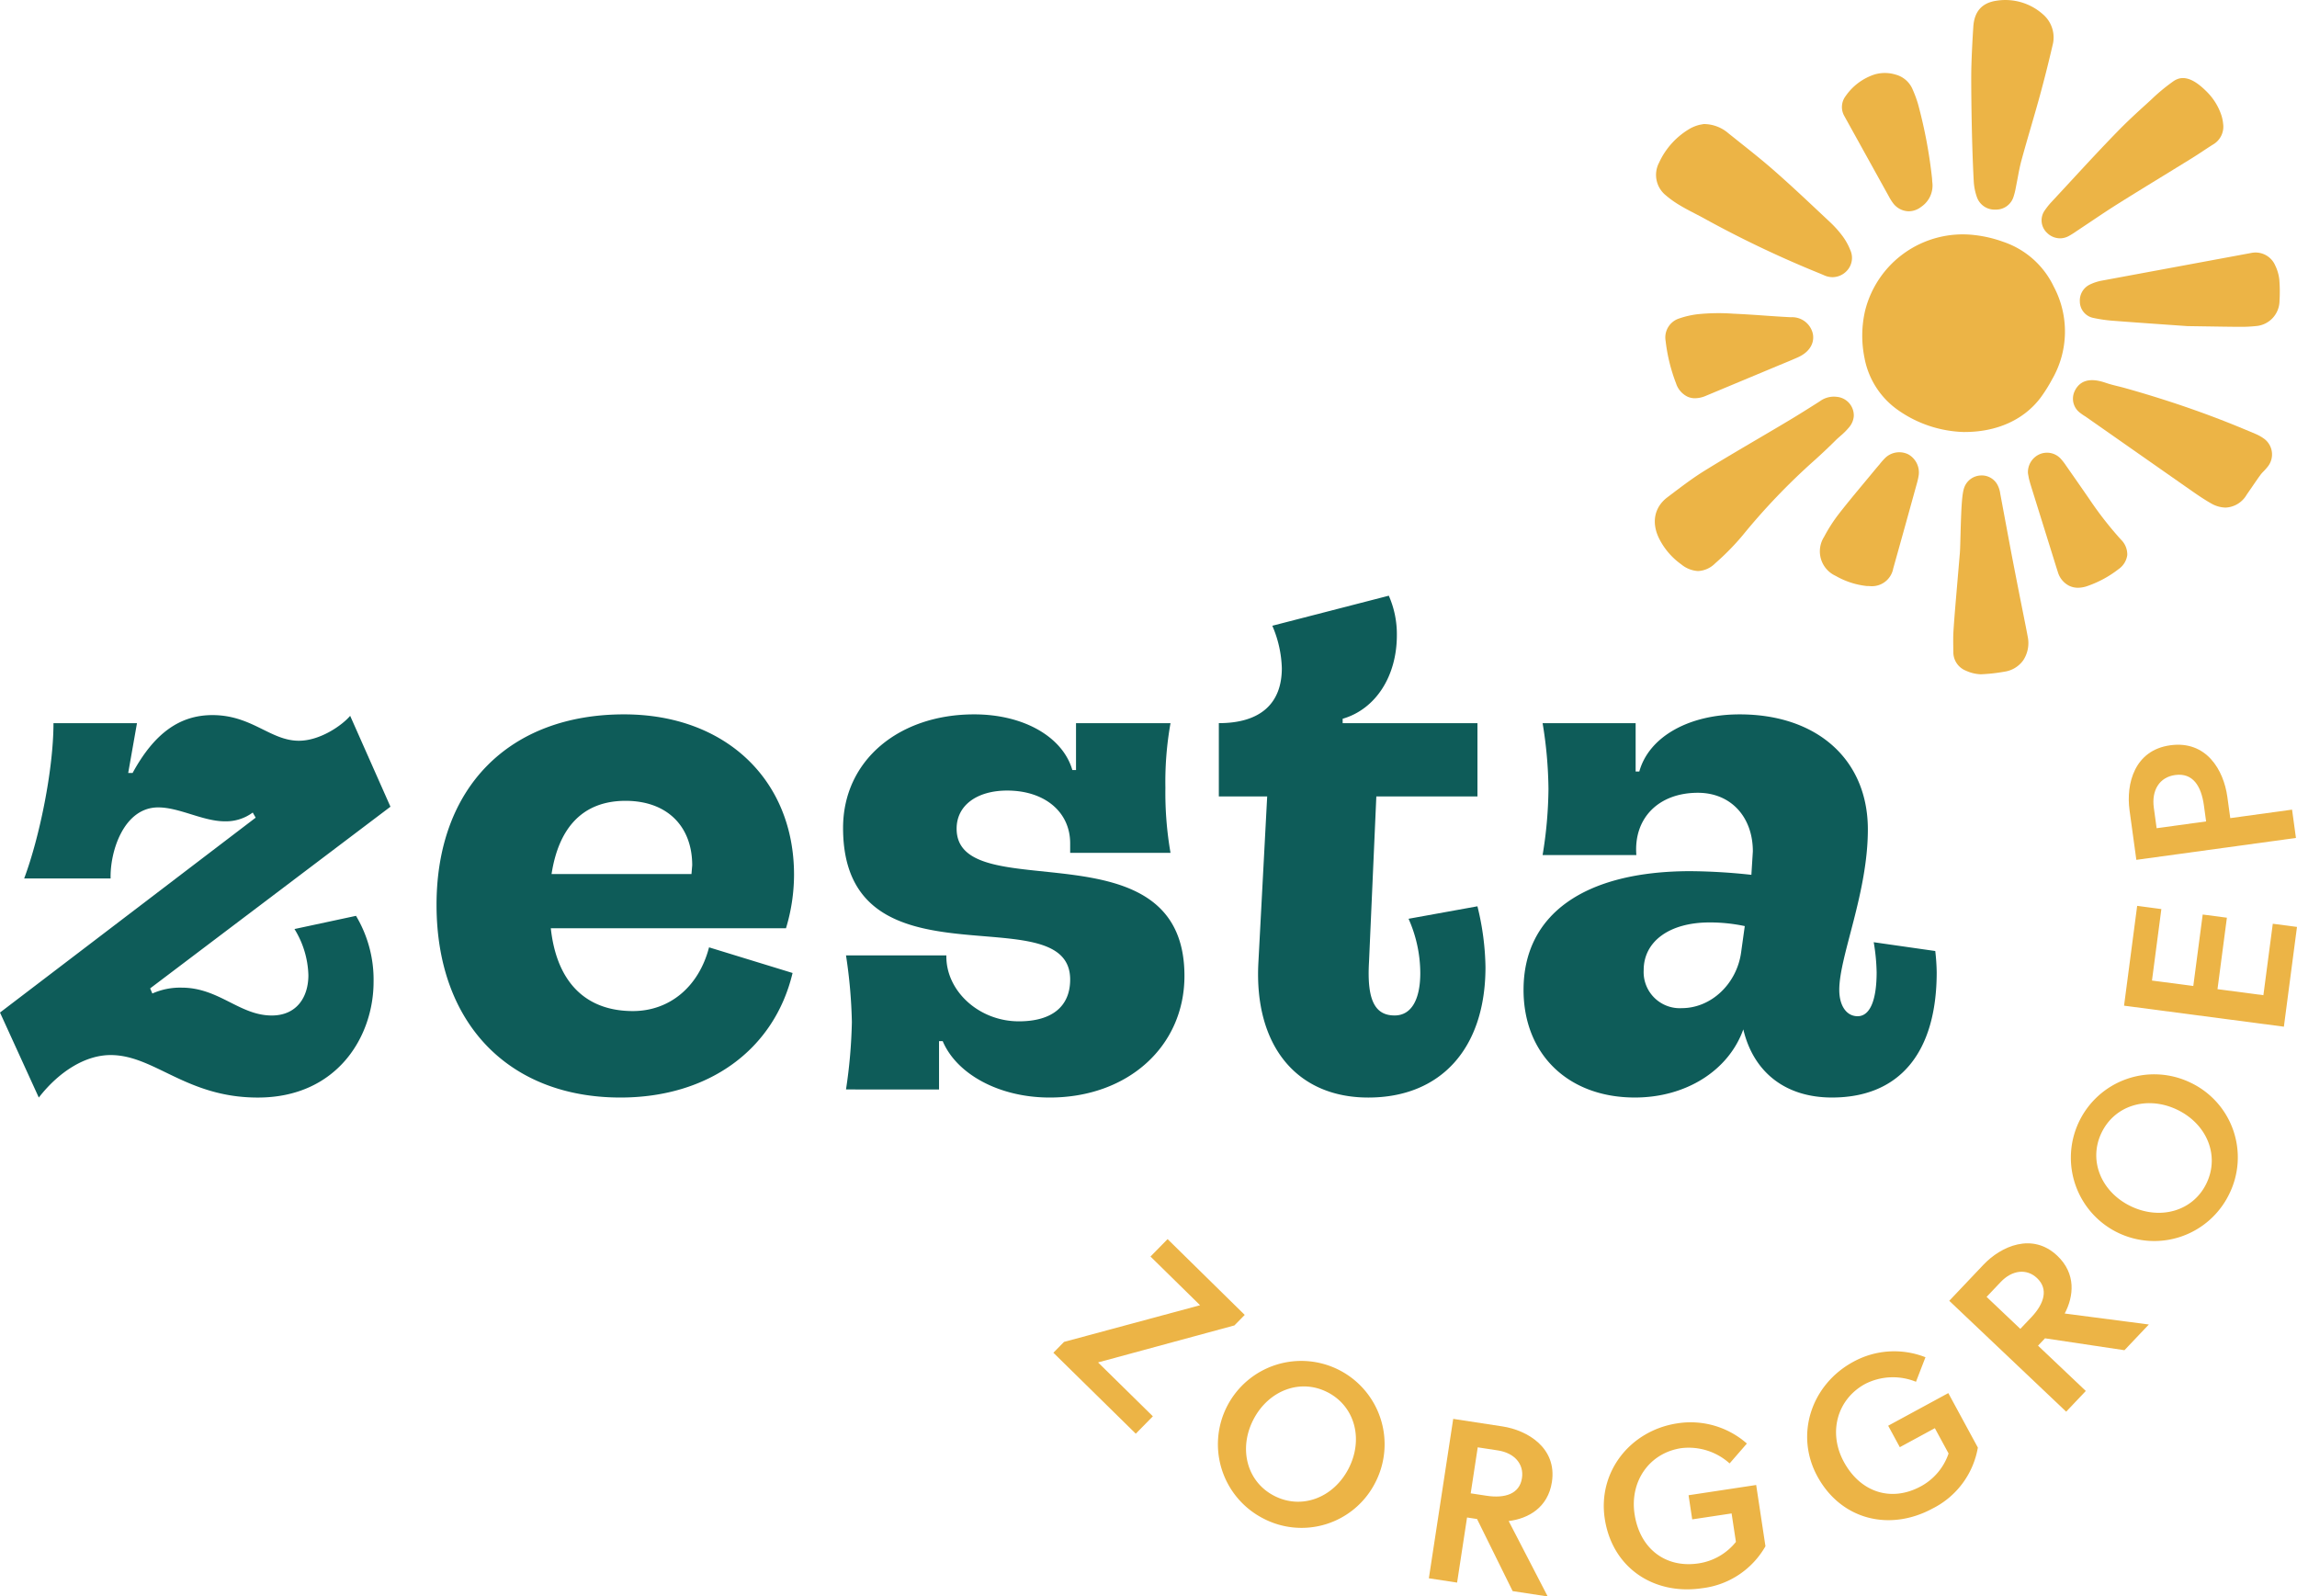
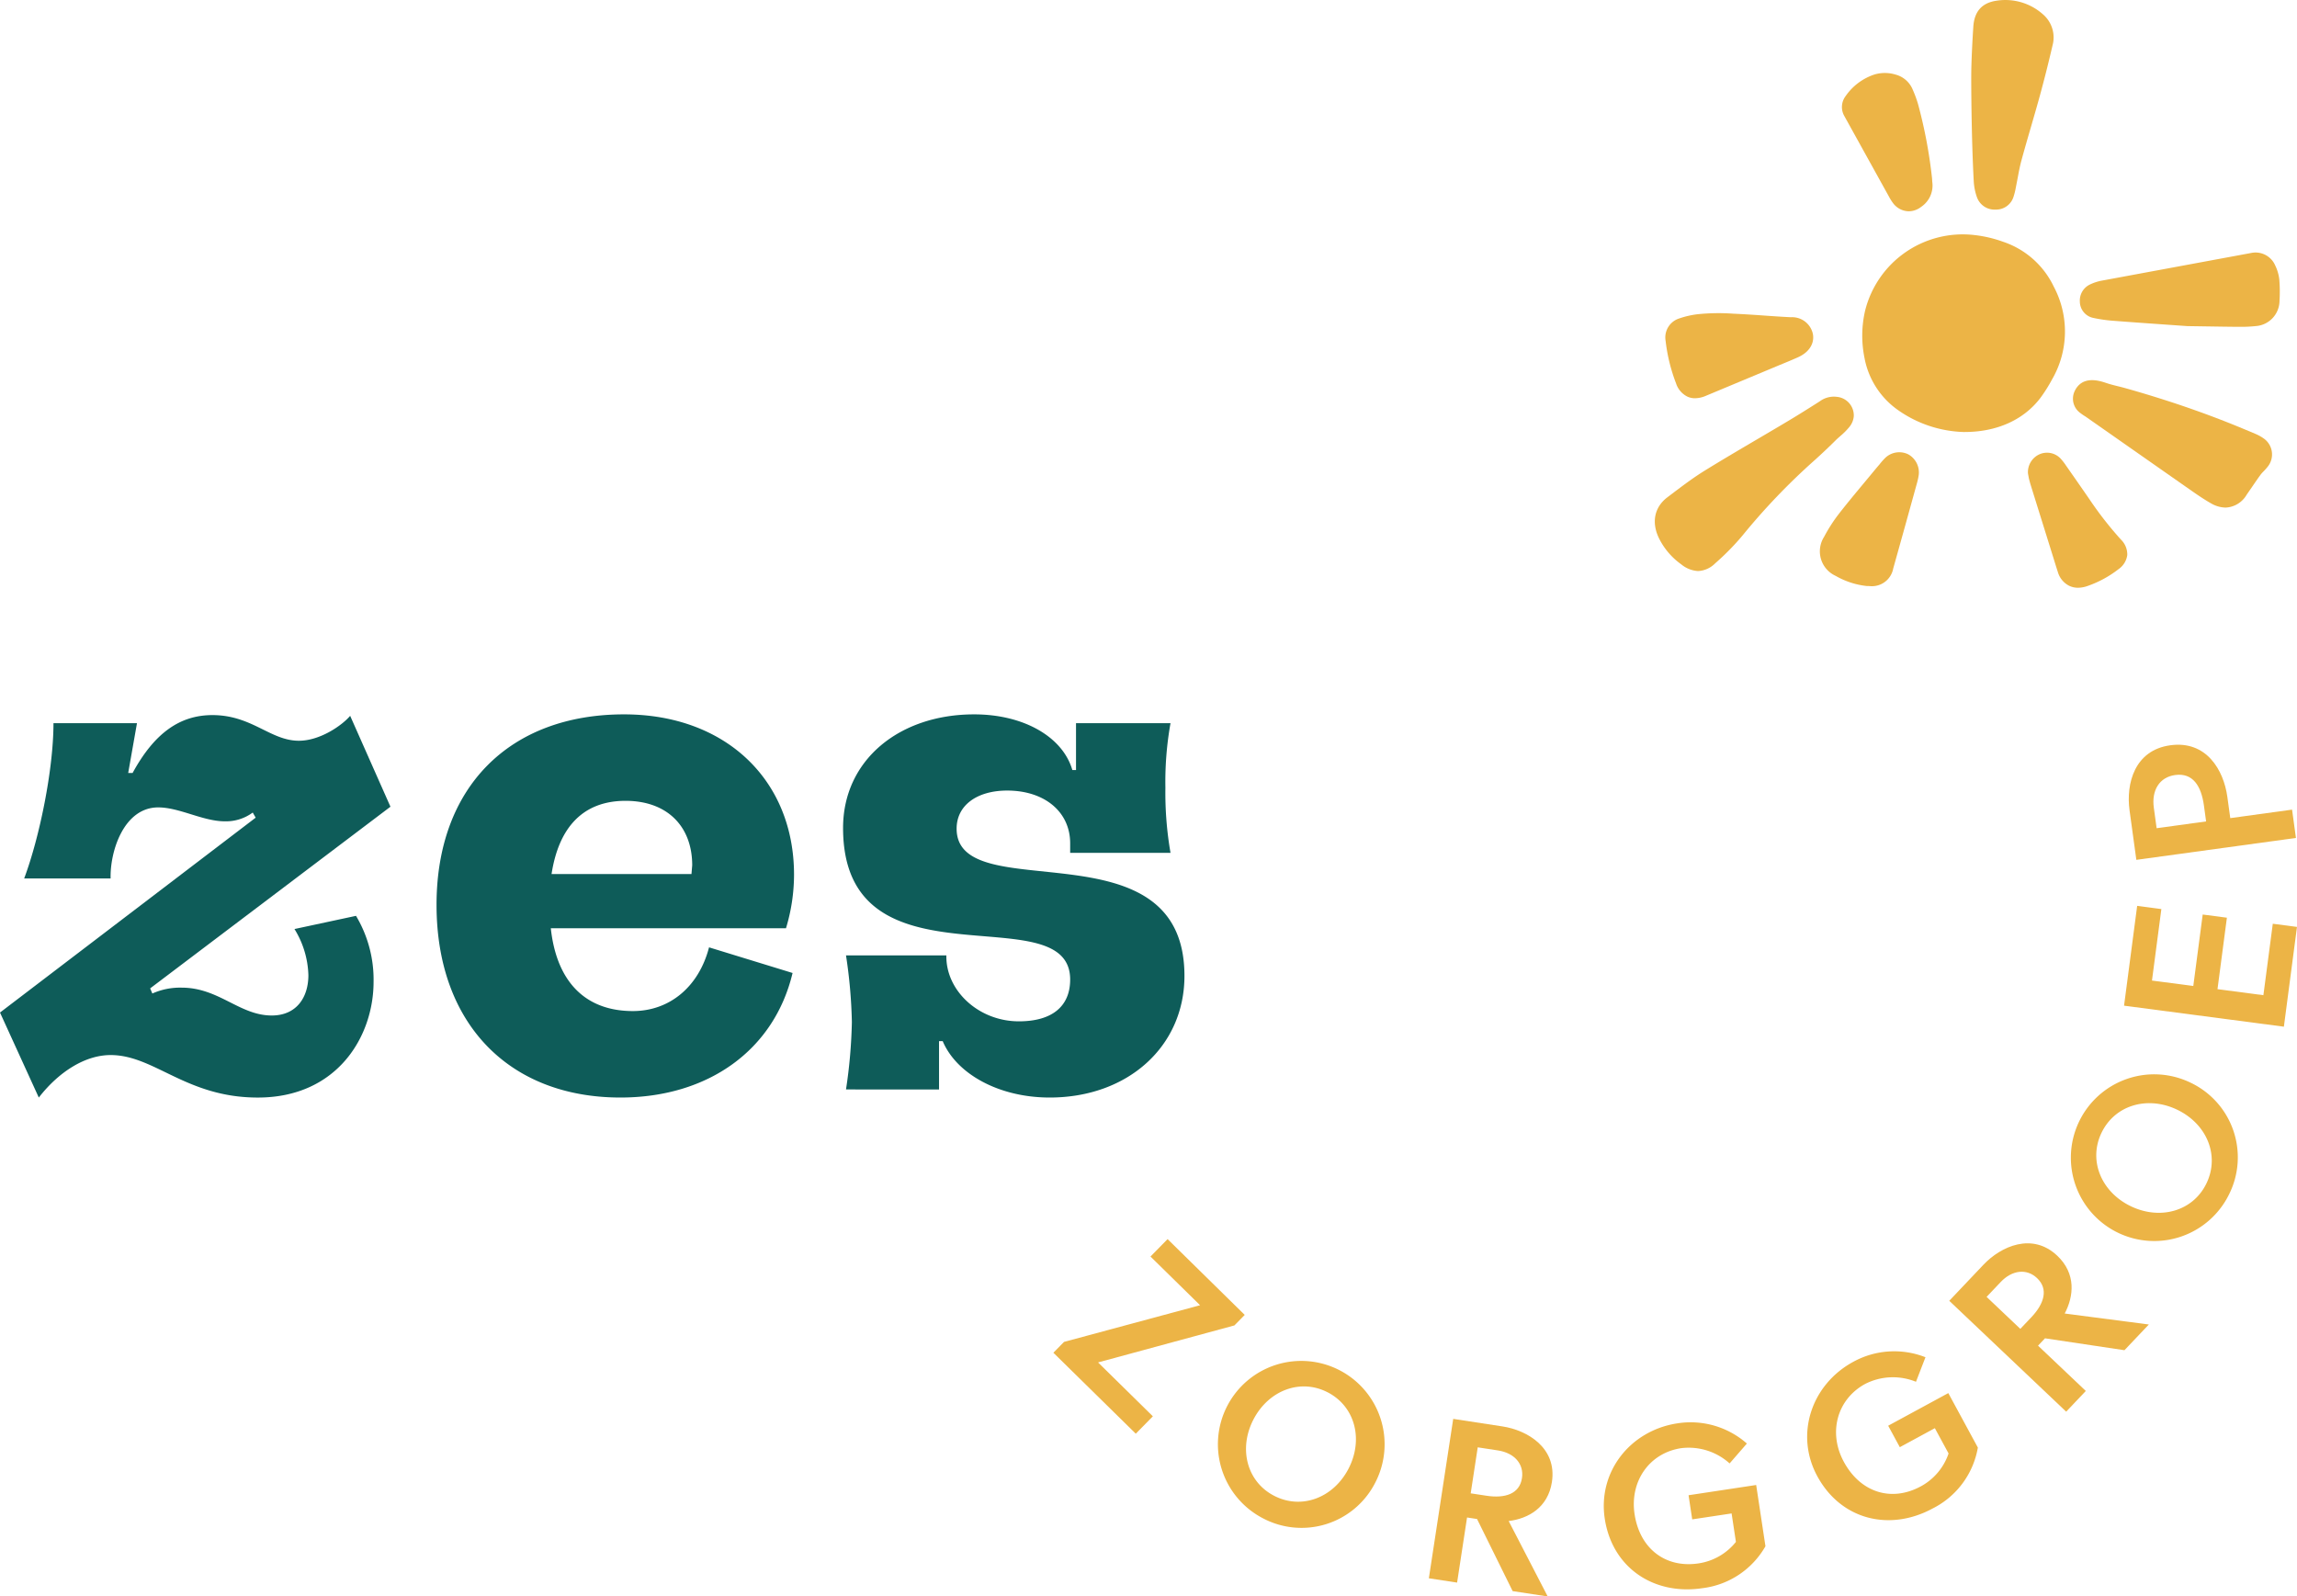
<svg xmlns="http://www.w3.org/2000/svg" width="381.395" height="265.067" viewBox="0 0 381.395 265.067">
  <g id="Group_32" data-name="Group 32" transform="translate(19759 7067.527)">
    <g id="Group_6" data-name="Group 6" transform="translate(0 -416)">
      <path id="Path_18" data-name="Path 18" d="M0,108.276,42.452,75.919l-.488-.851a7.482,7.482,0,0,1-4.621,1.458c-3.651,0-7.542-2.311-11.071-2.311-5.716,0-8.026,7.3-7.905,11.8H4.012C6.569,79.2,8.879,67.893,8.879,60.228H22.744L21.286,68.5h.73c3.649-6.694,7.905-9.611,13.258-9.611,6.567,0,9.609,4.258,14.353,4.258,3.526,0,7.175-2.554,8.514-4.137L64.831,74.1l-39.9,30.165.365.851a11.236,11.236,0,0,1,4.865-.974c6.2,0,9.609,4.623,14.962,4.623,4.135,0,6.081-3.04,6.081-6.69a15.3,15.3,0,0,0-2.31-7.665l10.218-2.19a20.671,20.671,0,0,1,2.917,10.948c0,9.123-6.081,19.222-19.218,19.222-11.919,0-17.149-7.056-24.448-7.056-4.137,0-8.516,2.675-11.921,7.056Z" transform="translate(-19759 -6591.684)" fill="#0e5c59" />
      <path id="Path_19" data-name="Path 19" d="M81.2,97.512l13.867,4.256c-3.04,12.772-13.988,20.68-28.585,20.68-18.488,0-30.53-12.288-30.53-31.99C35.952,71,47.994,58.83,67.091,58.83c16.786,0,28.22,10.825,28.22,26.639a30.8,30.8,0,0,1-1.339,8.879H54.926c.976,9,5.839,13.744,13.625,13.744,6.083,0,10.946-4.014,12.649-10.581M78.281,85.346l.123-1.46c0-6.448-4.135-10.7-11.069-10.7S56.265,77.439,55.049,85.346Z" transform="translate(-19722.469 -6591.746)" fill="#0e5c59" />
      <path id="Path_20" data-name="Path 20" d="M91.2,58.83c8.27,0,14.718,3.77,16.3,9.244h.609V60.29H123.8A55.243,55.243,0,0,0,122.95,71,58.283,58.283,0,0,0,123.8,81.82H107.138V80.239c0-5.232-4.256-8.758-10.46-8.758-4.988,0-8.393,2.433-8.393,6.325,0,13.381,37.829-1.218,37.829,24.448,0,11.677-9.367,20.194-22.383,20.194-8.391,0-15.446-3.891-17.758-9.365h-.607v8.024H69.918a85,85,0,0,0,.974-11.188,83.422,83.422,0,0,0-.974-11.069H86.583c-.123,5.837,5.351,10.946,12.04,10.946,5.595,0,8.514-2.554,8.514-6.931,0-14.355-37.706,2.433-37.706-25.18,0-11.192,9.244-18.855,21.772-18.855" transform="translate(-19688.447 -6591.746)" fill="#0e5c59" />
-       <path id="Path_21" data-name="Path 21" d="M110.838,61.1a19.01,19.01,0,0,0-1.581-7.054L128.6,49.057a15.841,15.841,0,0,1,1.337,6.567c0,6.811-3.528,12.284-9,13.865v.73h22.383V82.384H126.529l-1.216,27.488c-.365,6.327.974,8.881,4.256,8.881,2.8,0,4.258-2.677,4.258-7.054a22.316,22.316,0,0,0-1.948-9l11.436-2.071a44.424,44.424,0,0,1,1.337,10.1c0,13.5-7.419,21.653-19.462,21.653-11.919,0-18.974-8.637-18.246-22.383l1.462-27.611h-8.028V70.218c6.931,0,10.46-3.28,10.46-9.121" transform="translate(-19657.002 -6601.677)" fill="#0e5c59" />
-       <path id="Path_22" data-name="Path 22" d="M125.473,104.564c0-12.524,10.1-19.7,27.734-19.7a99.013,99.013,0,0,1,10.095.607l.244-3.893c0-5.718-3.649-9.728-9.123-9.728-6.569,0-10.7,4.254-10.218,10.337H128.636a70.182,70.182,0,0,0,.974-10.948,70.245,70.245,0,0,0-.974-10.948h15.448v8.028h.609c1.581-5.718,8.149-9.488,16.663-9.488,12.893,0,21.286,7.544,21.286,19.1,0,10.581-4.746,21.042-4.746,26.635,0,2.677,1.22,4.381,3.042,4.381,2.069,0,3.161-2.677,3.161-7.3a32.879,32.879,0,0,0-.484-4.986l10.218,1.46a34.479,34.479,0,0,1,.24,3.526c0,13.379-6.2,20.8-17.391,20.8-7.665,0-13.016-4.135-14.72-11.313-2.431,6.811-9.486,11.313-18,11.313-11.071,0-18.49-7.175-18.49-17.883m26.274,3.044c4.865,0,9.121-4.014,9.851-9.248l.609-4.377a27.921,27.921,0,0,0-5.839-.607c-6.69,0-10.946,3.163-10.946,7.907a6,6,0,0,0,6.325,6.325" transform="translate(-19631.502 -6591.746)" fill="#0e5c59" />
    </g>
    <path id="Path_9" data-name="Path 9" d="M94.171,122.519l9.1,8.946-2.837,2.887L86.753,120.91l1.768-1.8,22.587-6.089-8.232-8.085,2.839-2.893,12.809,12.587-1.714,1.744Z" transform="translate(-19670.848 -6963.834)" fill="#ecb446" />
    <path id="Path_10" data-name="Path 10" d="M107.769,138.208a13.839,13.839,0,1,1,18.726-5.877,13.722,13.722,0,0,1-18.726,5.877M118.6,117.339c-4.546-2.359-9.827-.317-12.327,4.5s-1.129,10.309,3.419,12.667c4.581,2.375,9.861.335,12.361-4.484s1.127-10.313-3.454-12.688" transform="translate(-19657.148 -6953.686)" fill="#ecb446" />
    <path id="Path_11" data-name="Path 11" d="M129.886,118.1c4.2.641,9.083,3.593,8.222,9.226-.653,4.272-3.95,6.093-7.181,6.486l6.482,12.522-5.823-.889-5.909-11.97-1.661-.254-1.653,10.811-4.688-.716,4.044-26.466Zm-2.651,11.51c3.063.468,5.5-.282,5.9-2.925.359-2.345-1.258-4.177-3.98-4.595l-3.365-.516-1.167,7.639Z" transform="translate(-19639.426 -6948.792)" fill="#ecb446" />
    <path id="Path_12" data-name="Path 12" d="M146.763,133.248l-.607-4.008,11.228-1.7,1.54,10.169a13.976,13.976,0,0,1-10.47,6.962c-8.052,1.22-14.976-3.377-16.212-11.542-1.179-7.788,4.24-14.643,12.065-15.827a14.13,14.13,0,0,1,11.532,3.355l-2.867,3.3a10.147,10.147,0,0,0-8.04-2.532c-5.292.8-8.563,5.512-7.738,10.958.877,5.782,5.192,9,10.635,8.171a9.775,9.775,0,0,0,6.19-3.567l-.716-4.726Z" transform="translate(-19624.787 -6948.504)" fill="#ecb446" />
    <path id="Path_13" data-name="Path 13" d="M164.215,127.2l-1.933-3.563,9.984-5.417,4.907,9.044a13.973,13.973,0,0,1-7.482,10.1c-7.161,3.887-15.238,1.915-19.178-5.345-3.756-6.925-.988-15.216,5.972-18.992a14.116,14.116,0,0,1,11.988-.76l-1.575,4.075a10.151,10.151,0,0,0-8.427.351c-4.7,2.554-6.179,8.1-3.552,12.936,2.79,5.145,7.942,6.7,12.782,4.075a9.765,9.765,0,0,0,4.609-5.46l-2.278-4.2Z" transform="translate(-19607.768 -6954.443)" fill="#ecb446" />
    <path id="Path_14" data-name="Path 14" d="M166.213,105.942c2.917-3.079,8.129-5.405,12.26-1.486,3.135,2.972,2.748,6.712,1.23,9.589l13.968,1.823-4.048,4.27-13.192-1.976-1.157,1.222,7.932,7.52-3.26,3.438-19.413-18.409Zm7.936,8.738c2.131-2.246,2.905-4.673.964-6.512-1.72-1.633-4.145-1.351-6.038.645l-2.343,2.47,5.6,5.31Z" transform="translate(-19595.877 -6963.481)" fill="#ecb446" />
    <path id="Path_15" data-name="Path 15" d="M196.872,108.385a13.839,13.839,0,1,1-6.454-18.532,13.719,13.719,0,0,1,6.454,18.532m-21.2-10.173c-2.216,4.619-.012,9.835,4.881,12.184s10.343.806,12.558-3.813c2.234-4.651.03-9.867-4.865-12.216s-10.341-.808-12.575,3.845" transform="translate(-19585.742 -6977.64)" fill="#ecb446" />
    <path id="Path_16" data-name="Path 16" d="M201.467,94.659l-26.538-3.488L177.106,74.6l4.018.53L179.565,87l6.861.9,1.561-11.863,4.018.526-1.561,11.867,7.621,1,1.56-11.863,4.018.526Z" transform="translate(-19581.25 -6991.719)" fill="#ecb446" />
    <path id="Path_17" data-name="Path 17" d="M175.445,72.223c-.607-4.431.829-9.99,6.772-10.8,5.982-.821,8.857,4.1,9.468,8.575l.484,3.52,10.26-1.409.645,4.7-26.5,3.637Zm12.712,1.843-.363-2.651c-.444-3.22-1.829-5.46-4.784-5.052-2.611.361-3.929,2.546-3.534,5.423l.466,3.407Z" transform="translate(-19580.854 -7005.208)" fill="#ecb446" />
    <g id="Group_26" data-name="Group 26">
      <path id="Path_23" data-name="Path 23" d="M153.85,31.926a18.482,18.482,0,0,0-.109,7.893,13.608,13.608,0,0,0,5.577,8.663,19.942,19.942,0,0,0,10.859,3.631h.184c5.365,0,9.841-2.018,12.617-5.7a25.505,25.505,0,0,0,1.9-3.022,15.852,15.852,0,0,0,.282-15.427,14.36,14.36,0,0,0-8.409-7.438,20.719,20.719,0,0,0-4.7-1.107,16.712,16.712,0,0,0-18.2,12.508" transform="translate(-19603.158 -7047.912)" fill="#ecb446" />
-       <path id="Path_24" data-name="Path 24" d="M140.565,23.842c.754.442,1.53.845,2.308,1.246l1.339.706a179.1,179.1,0,0,0,18.98,9.071c.377.153.756.308,1.125.472a3.426,3.426,0,0,0,1.377.3,3.268,3.268,0,0,0,2.331-1.012,3.129,3.129,0,0,0,.607-3.506,10.229,10.229,0,0,0-1.24-2.25,17.9,17.9,0,0,0-2.058-2.317l-1.569-1.47c-2.518-2.369-5.036-4.734-7.631-7.014-1.954-1.724-4-3.347-6.038-4.968l-1.677-1.337a6.243,6.243,0,0,0-4.123-1.548l-.694.129a6.652,6.652,0,0,0-1.442.546,12.624,12.624,0,0,0-5.284,5.762,4.354,4.354,0,0,0,1.137,5.4,16.39,16.39,0,0,0,2.552,1.784" transform="translate(-19620.416 -7057.144)" fill="#ecb446" />
      <path id="Path_25" data-name="Path 25" d="M167.036,39.252a11.273,11.273,0,0,0,1.593-1.6,3.241,3.241,0,0,0,.69-1.694,3.1,3.1,0,0,0-2.837-3.258,3.919,3.919,0,0,0-2.788.732l-.466.3c-1.643,1.038-3.288,2.077-4.962,3.071-1.619.968-3.242,1.921-4.869,2.877-2.946,1.732-5.891,3.462-8.794,5.254-1.917,1.183-3.716,2.544-5.458,3.861l-.776.589c-2.151,1.625-2.675,4.159-1.4,6.786a11.709,11.709,0,0,0,3.72,4.357,4.8,4.8,0,0,0,2.768,1.1,4.27,4.27,0,0,0,2.859-1.29,41.475,41.475,0,0,0,4.542-4.625,107.924,107.924,0,0,1,11.807-12.353c1.234-1.109,2.446-2.242,3.623-3.417.238-.24.494-.462.748-.681" transform="translate(-19620.518 -7034.34)" fill="#ecb446" />
      <path id="Path_26" data-name="Path 26" d="M162.765,30.2v0a9.39,9.39,0,0,0,.528,2.554,3.107,3.107,0,0,0,3.119,2.046h.135a3.029,3.029,0,0,0,2.839-2.2,10.087,10.087,0,0,0,.317-1.242l.313-1.615c.194-1.038.385-2.081.659-3.095.508-1.873,1.05-3.734,1.591-5.6.494-1.7.99-3.407,1.46-5.121q1.137-4.161,2.113-8.381A5.046,5.046,0,0,0,174.386,2.5,9.386,9.386,0,0,0,166.648.1c-2.5.333-3.792,1.758-3.962,4.351-.153,2.379-.278,4.764-.333,7.147-.04,1.71.016,11.44.411,18.6" transform="translate(-19594.037 -7067.526)" fill="#ecb446" />
      <path id="Path_27" data-name="Path 27" d="M200.971,40.2c-1.462-.615-2.925-1.228-4.4-1.813-3.635-1.442-7.438-2.792-11.3-4.01q-2.894-.916-5.813-1.734c-.435-.123-.879-.236-1.321-.343-.476-.119-.954-.238-1.423-.377l-.464-.149c-1.111-.371-4.067-1.351-5.3,1.482a2.919,2.919,0,0,0,1.024,3.522,8,8,0,0,0,.814.554L190.175,49.5c1.119.78,2.246,1.56,3.434,2.236a5.012,5.012,0,0,0,2.446.726,4.255,4.255,0,0,0,3.506-2.131l.948-1.373c.448-.655.9-1.315,1.365-1.952a5.476,5.476,0,0,1,.488-.55,8.884,8.884,0,0,0,.79-.905,3.241,3.241,0,0,0-.687-4.518,7.223,7.223,0,0,0-1.492-.831" transform="translate(-19585.529 -7035.711)" fill="#ecb446" />
-       <path id="Path_28" data-name="Path 28" d="M168.7,28.341a2.846,2.846,0,0,0,.327,3.774,3.091,3.091,0,0,0,2.163.919,3.034,3.034,0,0,0,1.427-.363,12.732,12.732,0,0,0,1.236-.77l2.532-1.692c1.522-1.02,3.046-2.042,4.6-3.012,2.464-1.548,4.944-3.065,7.423-4.585l4.621-2.841c.615-.381,1.218-.776,1.819-1.173s1.181-.784,1.78-1.155a3.42,3.42,0,0,0,1.643-3.478,6.34,6.34,0,0,0-.306-1.431,9.9,9.9,0,0,0-2.294-3.73c-1.811-1.849-3.264-2.583-4.589-2.325a2.993,2.993,0,0,0-1.093.5,31.112,31.112,0,0,0-3.659,3.034l-.849.776c-1.579,1.429-3.149,2.881-4.639,4.405-2.722,2.788-5.367,5.649-8.012,8.514l-3.018,3.258a11.638,11.638,0,0,0-1.111,1.377" transform="translate(-19588.148 -7060.992)" fill="#ecb446" />
      <path id="Path_29" data-name="Path 29" d="M204.418,25.388a7.1,7.1,0,0,0-.688-2.44,3.549,3.549,0,0,0-3.984-2.085l-24.913,4.615a7.865,7.865,0,0,0-1.839.609,2.946,2.946,0,0,0-1.706,2.857,2.79,2.79,0,0,0,2.272,2.712,23.882,23.882,0,0,0,2.974.444c3.018.234,6.038.448,8.932.651l3.673.258,2.883.044c1.968.03,3.817.063,5.667.075h.278a23,23,0,0,0,2.5-.121,4.237,4.237,0,0,0,3.972-4.153,24.66,24.66,0,0,0-.024-3.466" transform="translate(-19584.949 -7046.39)" fill="#ecb446" />
-       <path id="Path_30" data-name="Path 30" d="M172.637,62.886,172,59.693c-.558-2.841-1.117-5.679-1.657-8.528l-1.675-8.982a4.46,4.46,0,0,0-.407-1.361,2.959,2.959,0,0,0-2.893-1.659,3.046,3.046,0,0,0-2.637,1.891c-.415,1.014-.534,3.2-.663,8.034-.032,1.218-.058,2.284-.1,2.875l-.647,7.587c-.155,1.851-.314,3.7-.427,5.558-.05.839-.038,1.683-.026,2.526l.01.815a3.3,3.3,0,0,0,2.075,3.119,6.435,6.435,0,0,0,2.434.6h.109a28.149,28.149,0,0,0,3.849-.427,4.654,4.654,0,0,0,3.133-1.883,5.218,5.218,0,0,0,.742-3.976c-.183-1-.383-2-.585-2.994" transform="translate(-19595.545 -7027.742)" fill="#ecb446" />
      <path id="Path_31" data-name="Path 31" d="M157.978,26.462c-1.462-.071-2.919-.173-4.379-.274-1.629-.117-3.26-.228-5.153-.313a34.338,34.338,0,0,0-5.962.091,14.822,14.822,0,0,0-3.038.7,3.305,3.305,0,0,0-2.256,3.722,28.754,28.754,0,0,0,1.738,7.067,3.716,3.716,0,0,0,1.958,2.226,3.063,3.063,0,0,0,1.191.234,4.749,4.749,0,0,0,1.829-.417l12.234-5.107c1.01-.413,2.024-.829,3.022-1.276,2.4-1.077,2.8-2.925,2.4-4.181a3.522,3.522,0,0,0-3.587-2.47" transform="translate(-19619.631 -7041.318)" fill="#ecb446" />
      <path id="Path_32" data-name="Path 32" d="M159.518,26.56a7.762,7.762,0,0,0,.649,1.032,3.313,3.313,0,0,0,2.625,1.377,3.39,3.39,0,0,0,2.052-.73,4.274,4.274,0,0,0,1.841-4.222c-.008-.24-.018-.419-.038-.6a79.847,79.847,0,0,0-2.315-12.246,20.011,20.011,0,0,0-.893-2.421,4.238,4.238,0,0,0-2.855-2.48,6.029,6.029,0,0,0-3.524,0,9.388,9.388,0,0,0-4.732,3.546,3,3,0,0,0-.278,3.264Z" transform="translate(-19604.859 -7061.416)" fill="#ecb446" />
      <path id="Path_33" data-name="Path 33" d="M164.576,37.609a3.375,3.375,0,0,0-3.788.51,10.772,10.772,0,0,0-1,1.121q-.708.826-1.4,1.671L156.9,42.7c-1.3,1.565-2.6,3.129-3.847,4.734a26.28,26.28,0,0,0-2.486,3.861,4.473,4.473,0,0,0,1.927,6.48,13.186,13.186,0,0,0,5.125,1.677c.159.006.317.012.474.012a3.6,3.6,0,0,0,3.956-2.925q1.751-6.236,3.474-12.484l.431-1.558a11.31,11.31,0,0,0,.329-1.472,3.445,3.445,0,0,0-1.708-3.415" transform="translate(-19606.695 -7029.683)" fill="#ecb446" />
      <path id="Path_34" data-name="Path 34" d="M177.187,44.958c-1.262-1.829-2.532-3.651-3.869-5.563a9.622,9.622,0,0,0-.877-1.129,3.1,3.1,0,0,0-3.577-.694,3.246,3.246,0,0,0-1.849,3.157l.151.827c.087.333.194.744.319,1.151l3.726,11.946c.246.8.492,1.6.754,2.4a3.719,3.719,0,0,0,1.843,2.3,3.346,3.346,0,0,0,1.518.349,4.738,4.738,0,0,0,1.532-.274,17.9,17.9,0,0,0,5.2-2.817,3.387,3.387,0,0,0,1.444-2.341,3.436,3.436,0,0,0-1.06-2.573,59.621,59.621,0,0,1-5.256-6.74" transform="translate(-19589.289 -7029.643)" fill="#ecb446" />
    </g>
  </g>
</svg>